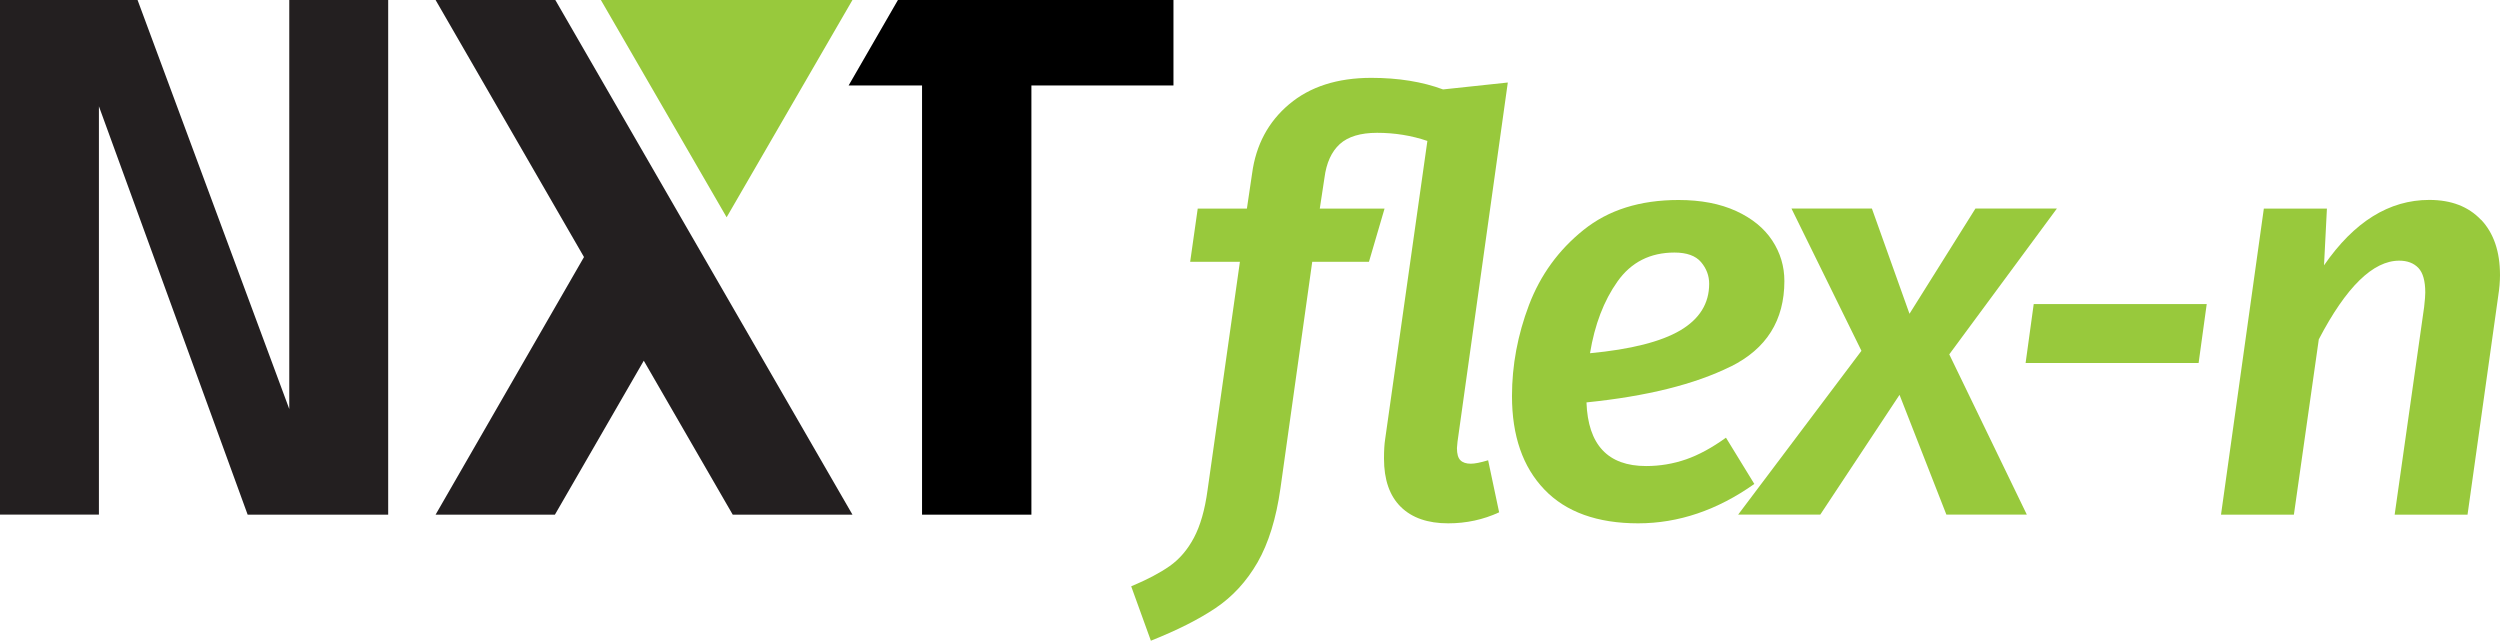
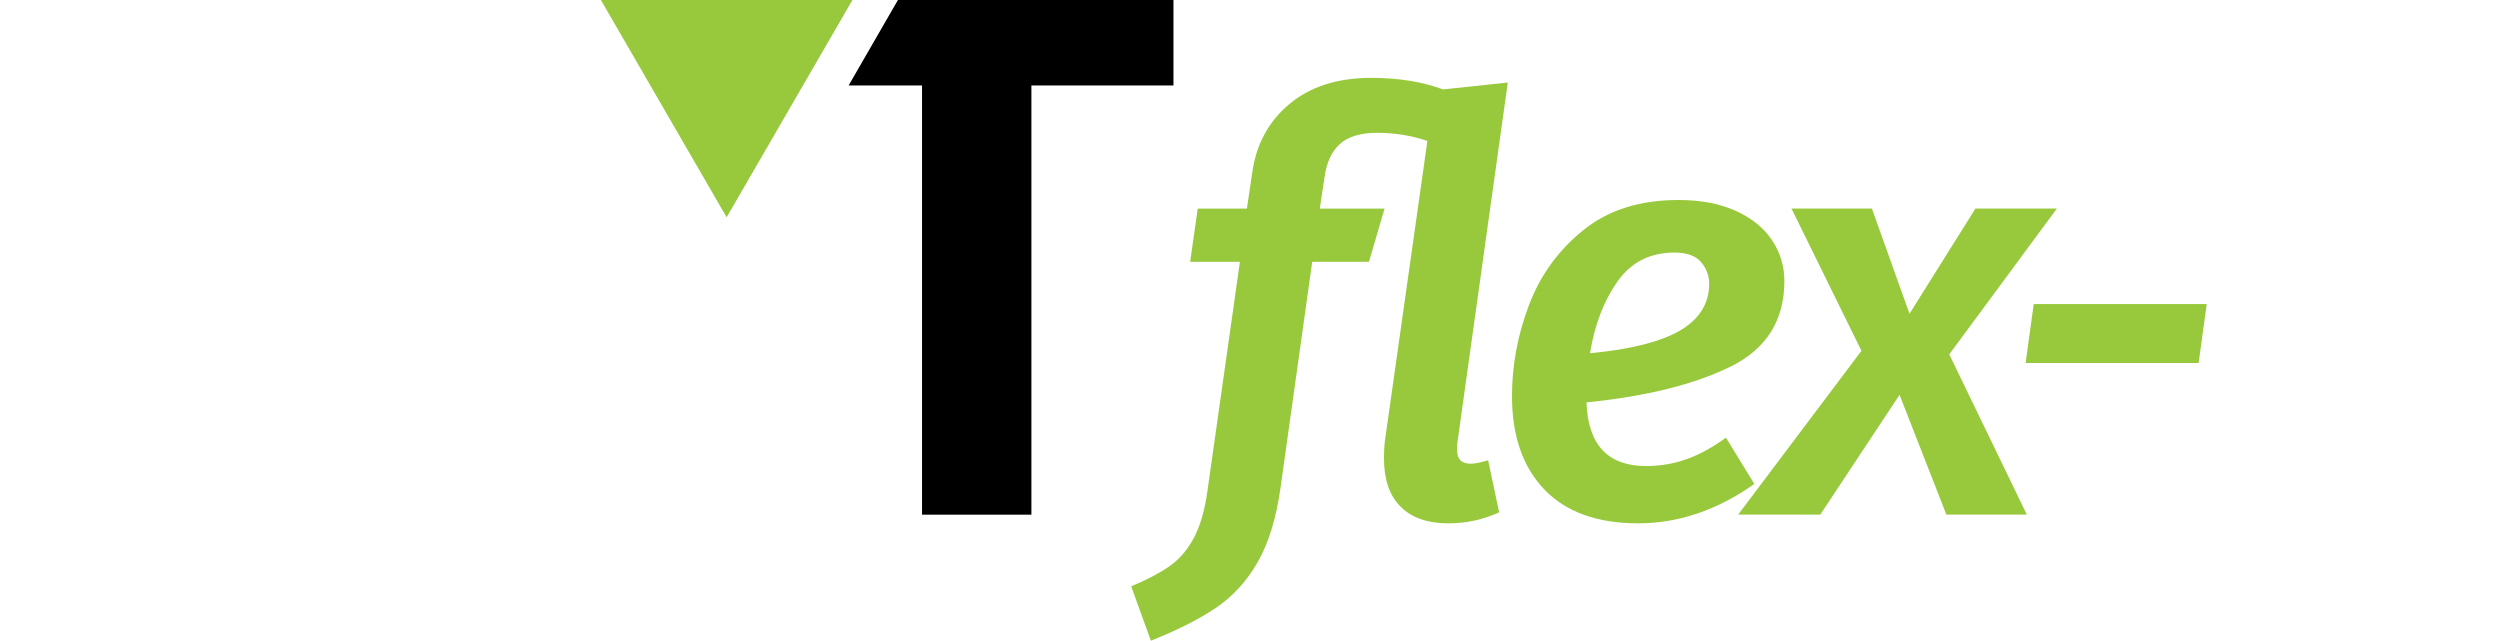
<svg xmlns="http://www.w3.org/2000/svg" id="Layer_1" data-name="Layer 1" viewBox="0 0 311.13 79.74">
  <defs>
    <style>
      .cls-1, .cls-2, .cls-3 {
        stroke-width: 0px;
      }

      .cls-2 {
        fill: #231f20;
      }

      .cls-3 {
        fill: #98c93c;
      }
    </style>
  </defs>
  <g>
    <path class="cls-3" d="M185.2,57.28l1.37,6.48c-1.97.91-4.08,1.37-6.34,1.37-2.54,0-4.51-.68-5.9-2.05-1.39-1.37-2.09-3.37-2.09-6.01,0-1.01.05-1.8.14-2.38l5.26-37.15c-1.97-.67-4.06-1.01-6.26-1.01-2.06,0-3.61.47-4.64,1.4-1.03.94-1.67,2.34-1.91,4.21l-.58,3.82h8.06l-1.94,6.62h-7.06l-3.96,28.22c-.53,3.74-1.48,6.8-2.84,9.18-1.37,2.38-3.11,4.27-5.22,5.69-2.11,1.42-4.8,2.77-8.06,4.07l-2.45-6.77c1.97-.82,3.56-1.66,4.79-2.52,1.22-.86,2.23-2.04,3.02-3.53.79-1.49,1.36-3.46,1.69-5.9l4.03-28.44h-6.19l.94-6.62h6.12l.65-4.39c.48-3.55,2.02-6.42,4.61-8.6,2.59-2.18,6-3.28,10.22-3.28,3.36,0,6.34.48,8.93,1.44l8.06-.86-6.26,44.71-.07.79c0,.72.14,1.22.43,1.51s.72.43,1.3.43c.48,0,1.2-.14,2.16-.43Z" />
    <path class="cls-3" d="M215.37,45.62c-4.46,2.21-10.44,3.7-17.93,4.46.19,5.28,2.66,7.92,7.42,7.92,1.73,0,3.38-.28,4.97-.83,1.58-.55,3.24-1.45,4.97-2.7l3.53,5.76c-4.61,3.26-9.43,4.9-14.47,4.9s-8.98-1.4-11.66-4.21c-2.69-2.81-4.03-6.68-4.03-11.63,0-3.84.71-7.62,2.12-11.34,1.42-3.72,3.67-6.83,6.77-9.32,3.1-2.5,7.04-3.74,11.84-3.74,2.78,0,5.17.46,7.16,1.37,1.99.91,3.49,2.14,4.5,3.67,1.01,1.54,1.51,3.22,1.51,5.04,0,4.9-2.23,8.45-6.7,10.66ZM209.11,41.12c2.4-1.42,3.6-3.35,3.6-5.8,0-1.01-.34-1.91-1.01-2.7-.67-.79-1.78-1.19-3.31-1.19-3.02,0-5.39,1.2-7.09,3.6-1.7,2.4-2.84,5.38-3.42,8.93,5.09-.48,8.83-1.43,11.23-2.84Z" />
    <path class="cls-3" d="M255.98,25.96l-13.39,18.14,9.65,19.94h-10.01l-5.83-14.9-9.86,14.9h-10.22l15.34-20.38-8.71-17.71h10.01l4.68,13.1,8.21-13.1h10.15Z" />
    <path class="cls-3" d="M252.09,45.18l1.01-7.34h21.53l-1.01,7.34h-21.53Z" />
-     <path class="cls-3" d="M308.79,27.36c1.56,1.66,2.34,3.95,2.34,6.88,0,.77-.07,1.63-.22,2.59l-3.82,27.22h-9.07l3.67-25.85c.1-.86.14-1.46.14-1.8,0-1.44-.29-2.46-.86-3.06-.58-.6-1.37-.9-2.38-.9-3.26,0-6.6,3.26-10.01,9.79l-3.1,21.82h-9.07l5.33-38.09h7.85l-.36,7.06c3.74-5.42,8.11-8.14,13.1-8.14,2.74,0,4.88.83,6.44,2.48Z" />
  </g>
-   <path class="cls-2" d="M48.31,64.05h-17.49L12.31,13.23v50.81H0V0h17.12l18.88,50.9V0h12.31v64.05Z" />
-   <path class="cls-2" d="M106.09,64.05h-14.9l-11.07-19.16-11.06,19.16h-14.85l18.47-32.06L54.21,0h14.9l36.98,64.05Z" />
  <polygon class="cls-3" points="106.09 0 74.78 0 90.43 27.04 106.09 0" />
  <polygon class="cls-1" points="111.75 0 105.61 10.64 114.75 10.64 114.75 64.05 128.36 64.05 128.36 10.64 146.04 10.64 146.04 0 111.75 0" />
</svg>